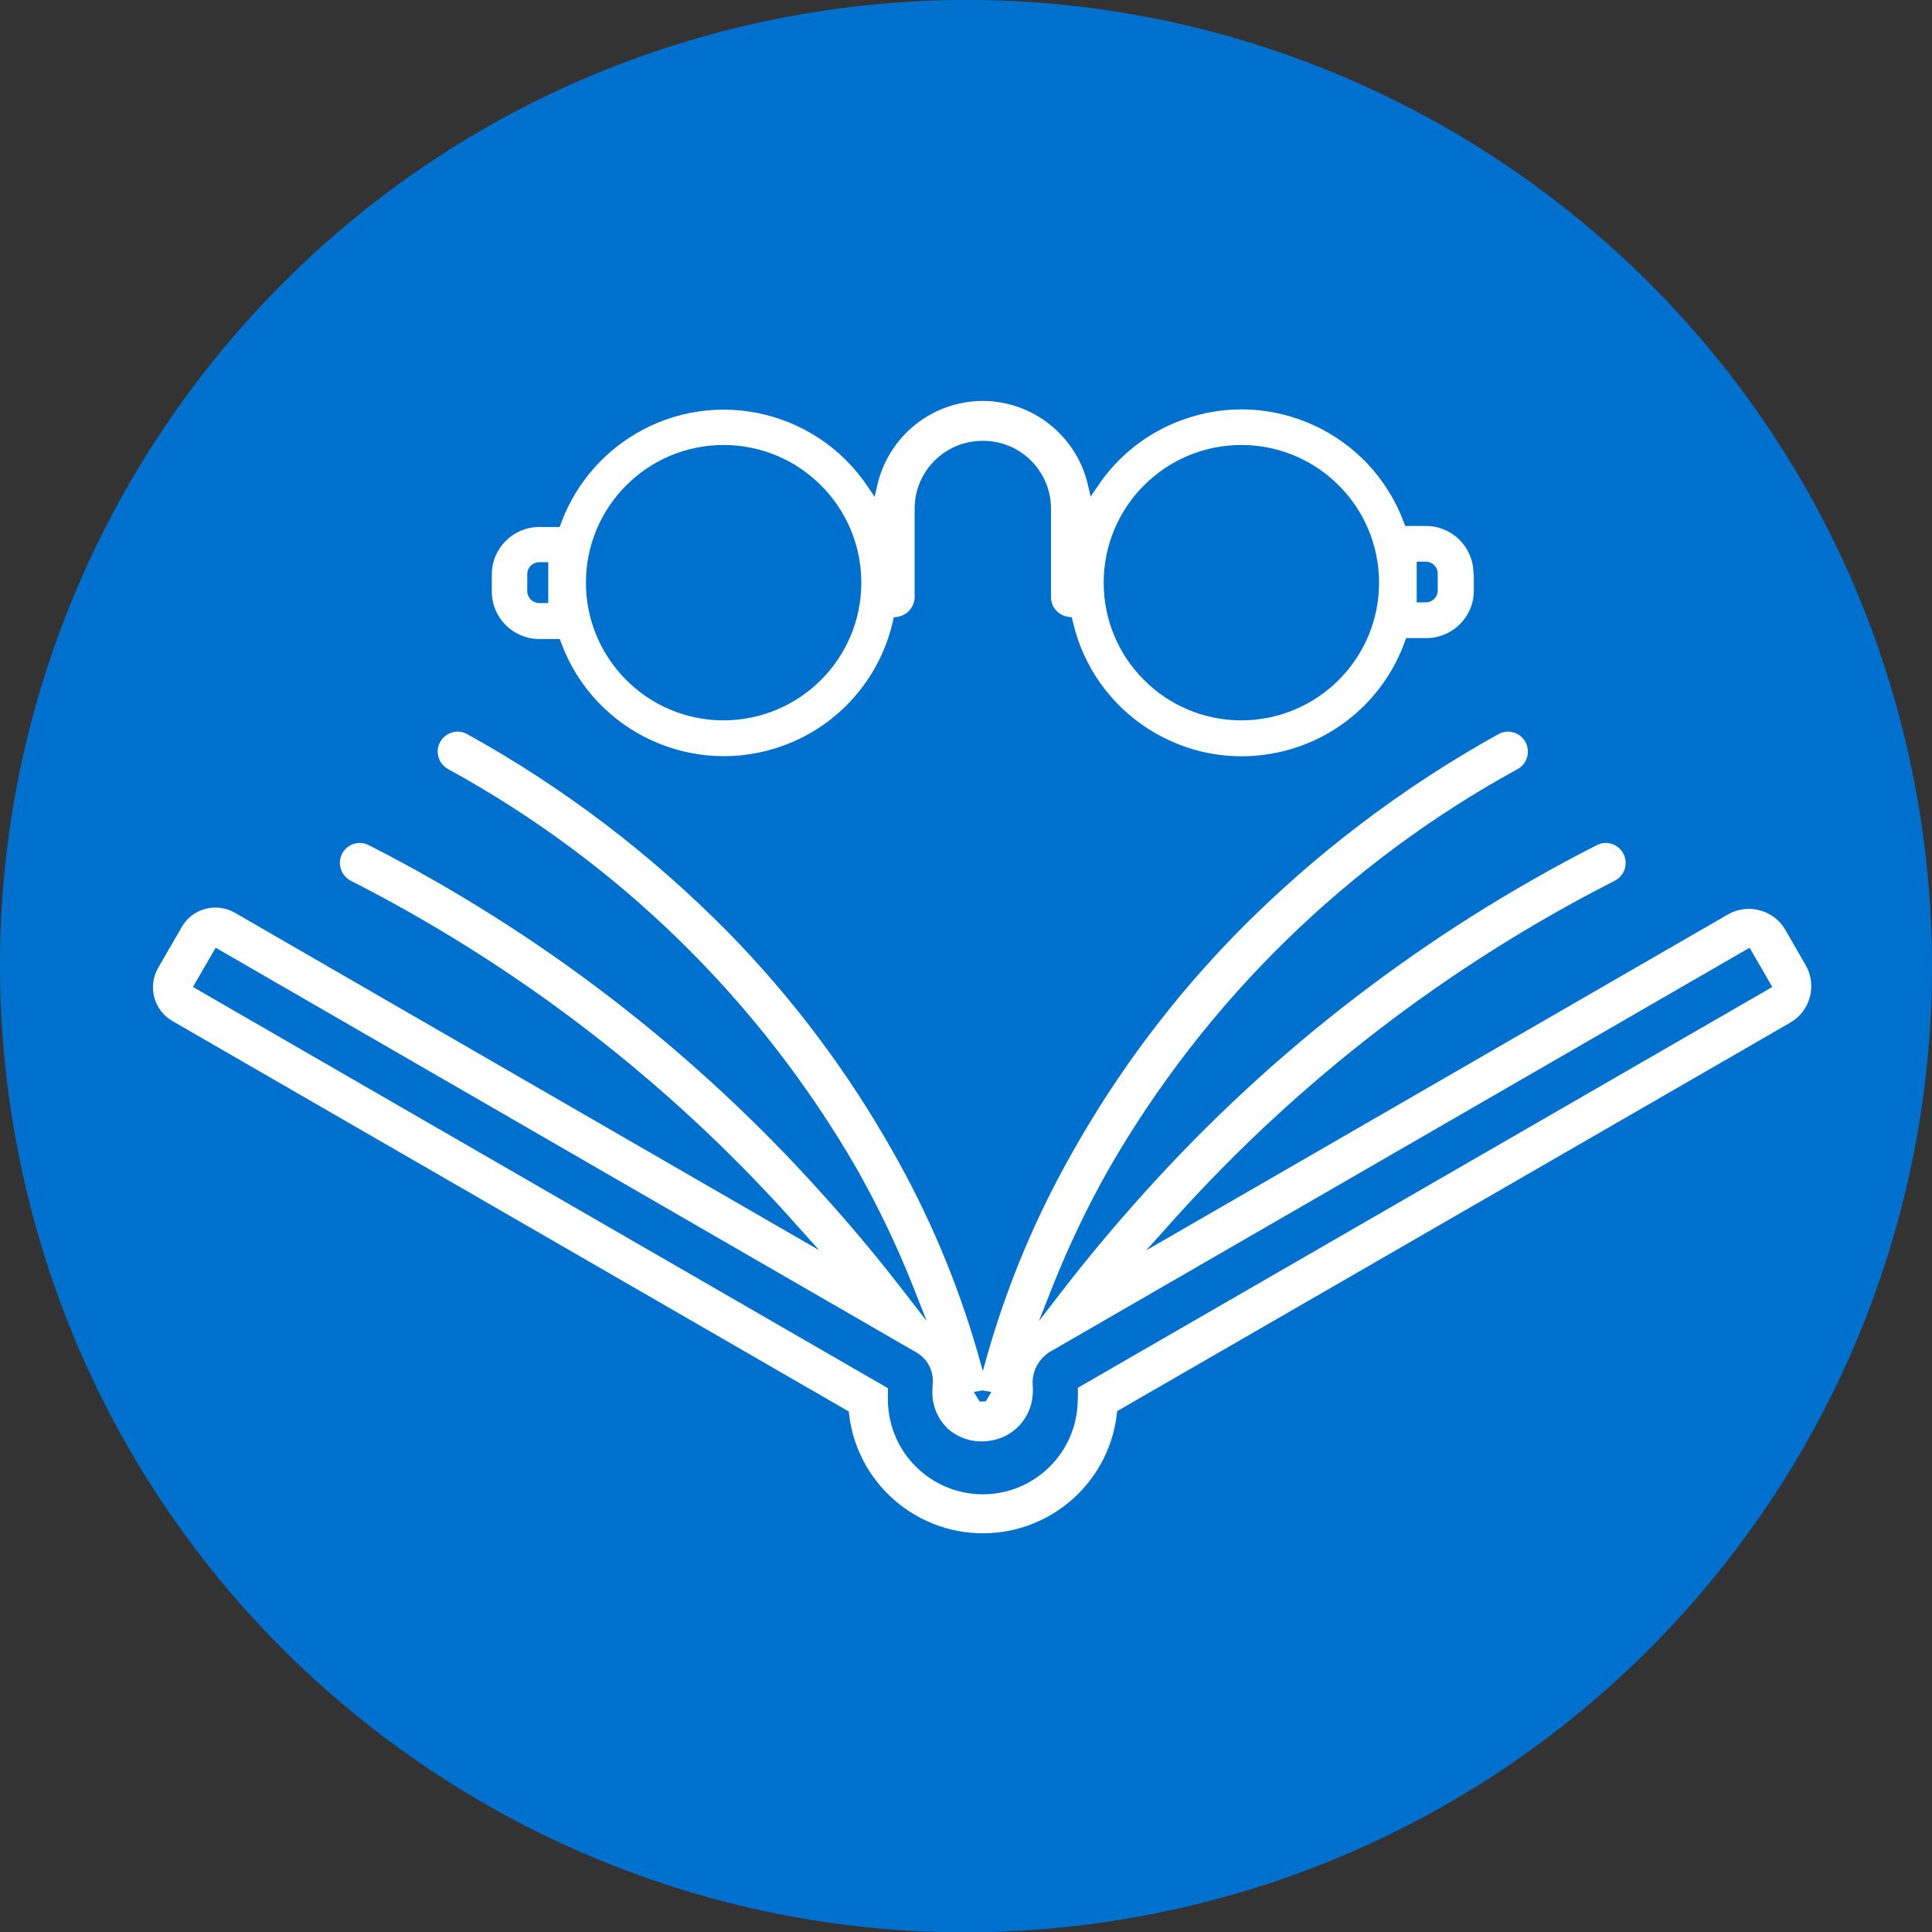
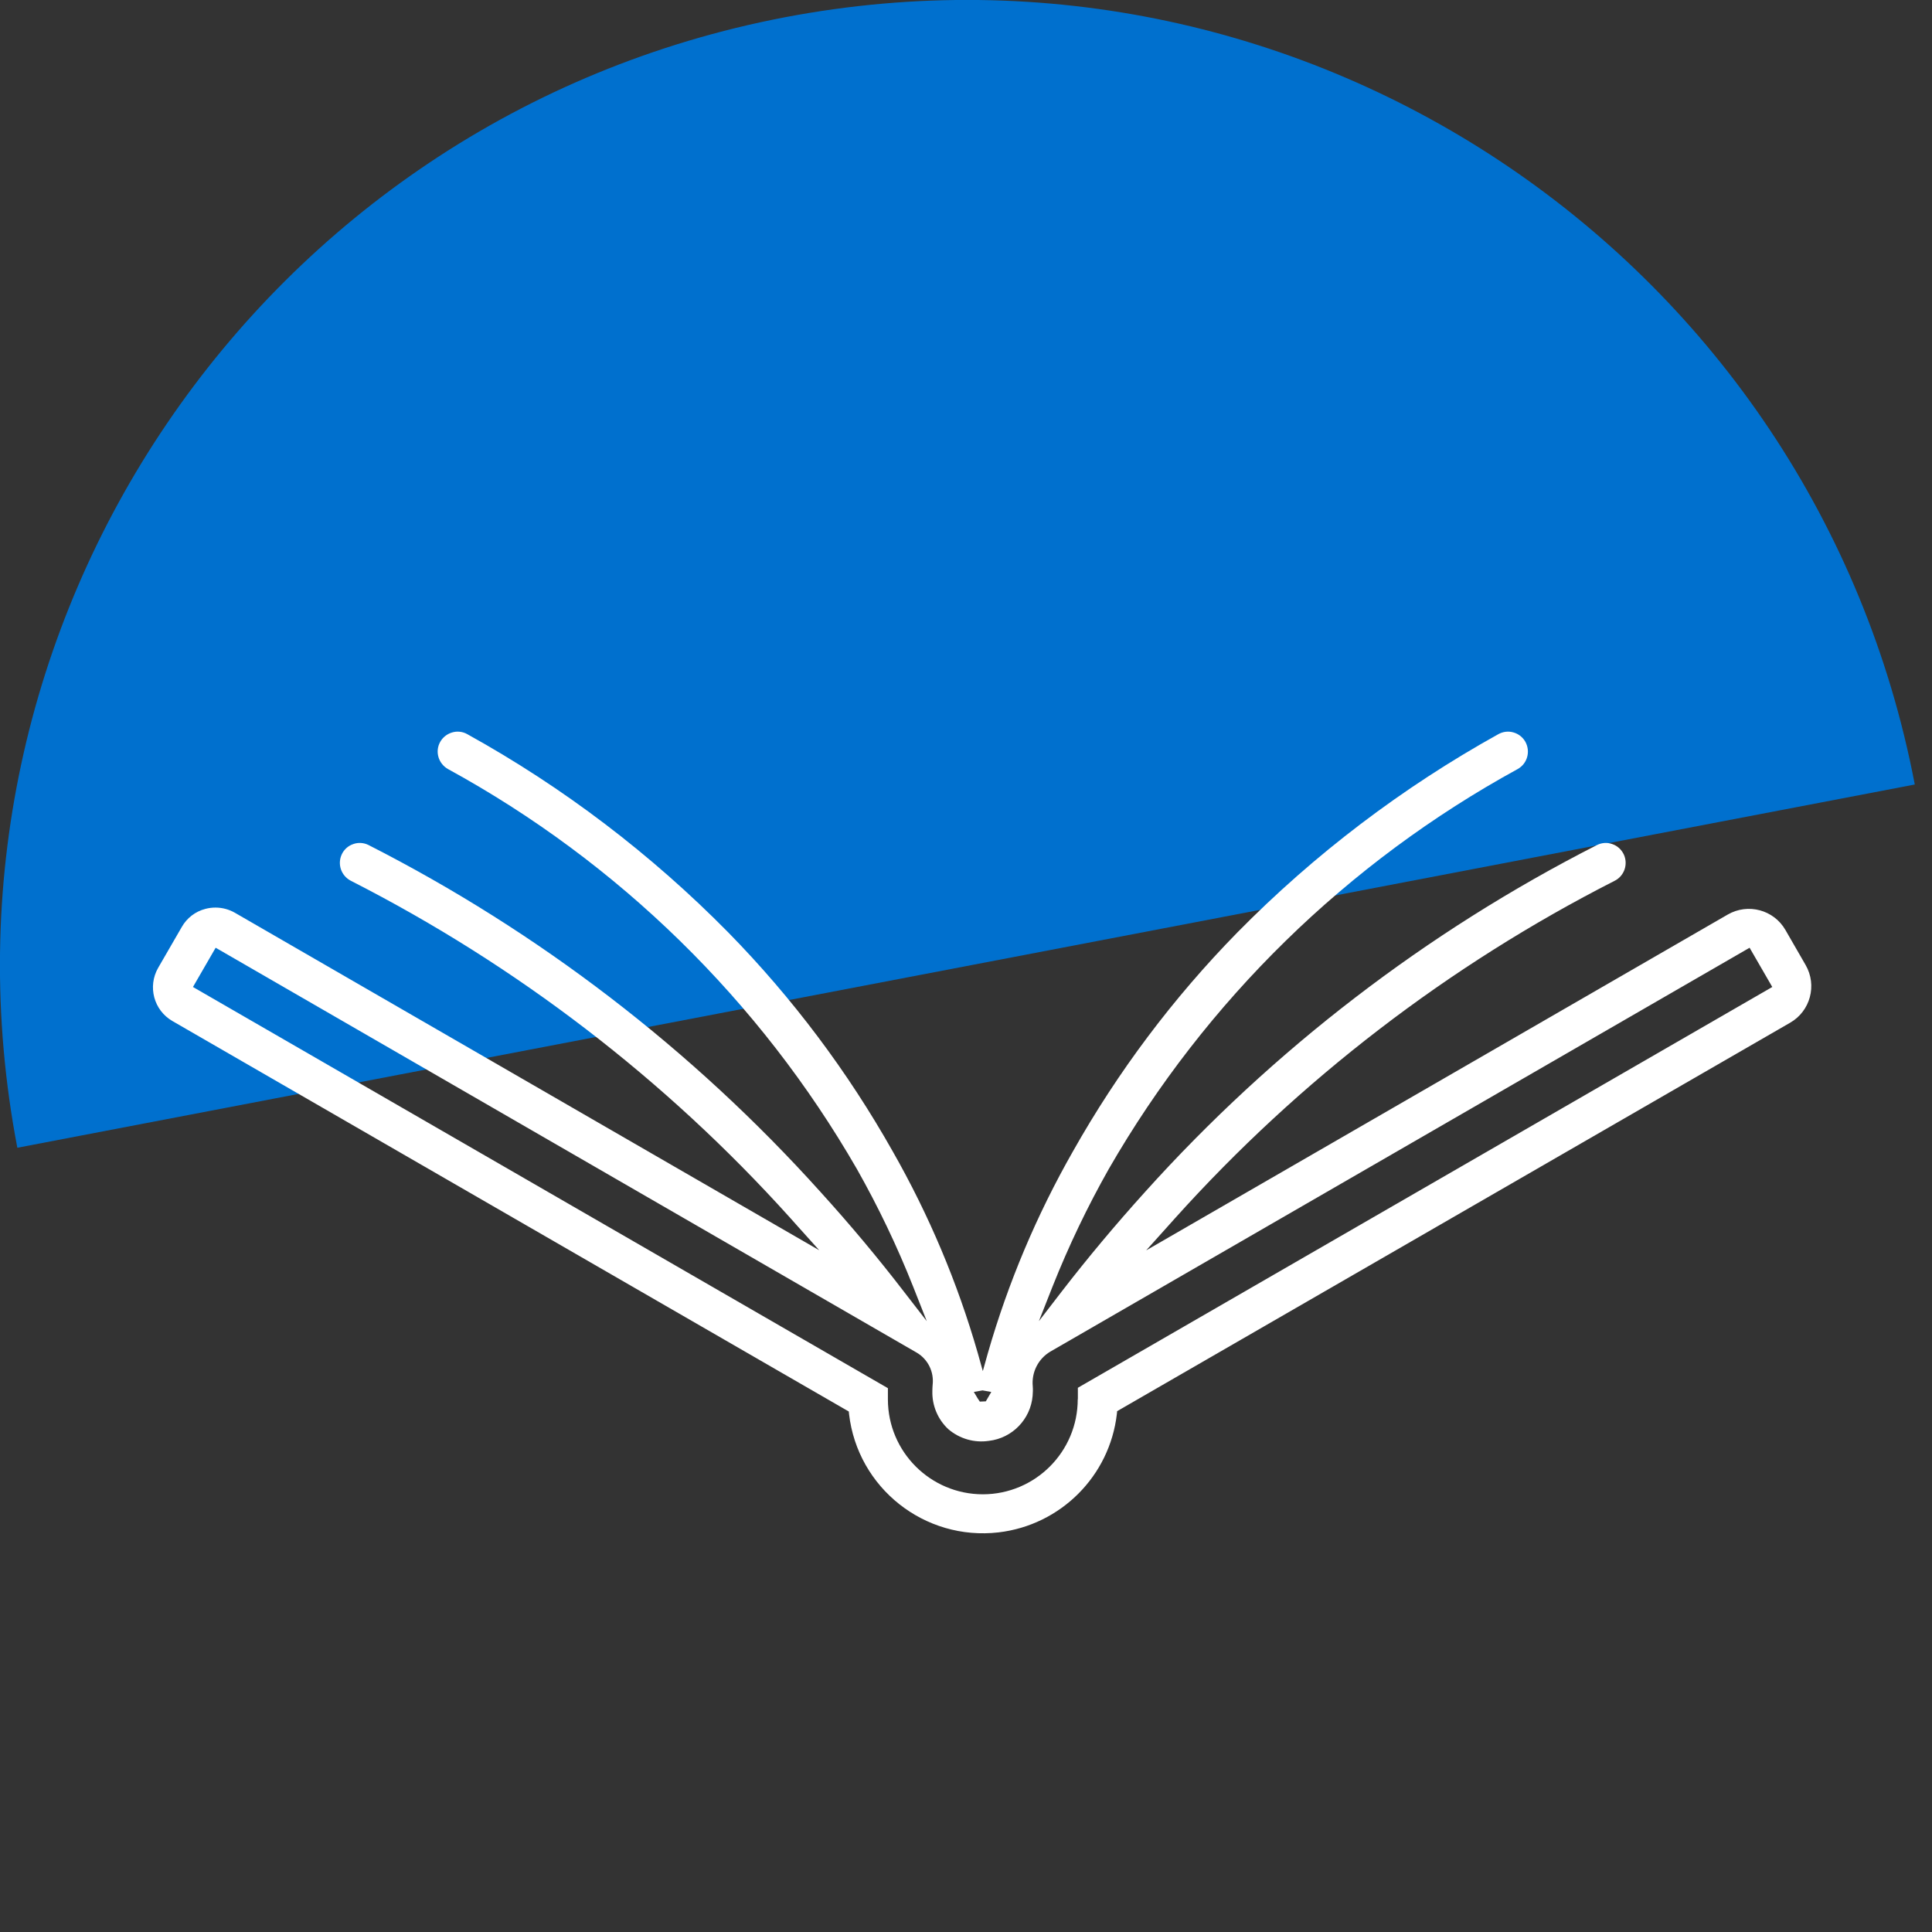
<svg xmlns="http://www.w3.org/2000/svg" id="Layer_2" data-name="Layer 2" viewBox="0 0 148.18 148.2">
  <rect x="0" y="0" width="148.18" height="148.2" fill="#333333" stroke="none" />
  <defs>
    <style>
      .cls-1 {
        fill: #0070ce;
      }

      .cls-2 {
        fill: #fff;
      }
    </style>
  </defs>
  <g id="Layer_1-2" data-name="Layer 1">
    <g>
-       <path id="Path_615-5" data-name="Path 615-5" class="cls-1" d="m146.86,60.17C139.17,19.98,100.36-6.36,60.17,1.33,19.98,9.03-6.36,47.84,1.33,88.03c7.69,40.19,46.5,66.53,86.69,58.84,34.9-6.68,60.14-37.19,60.16-72.73,0-4.69-.44-9.36-1.32-13.96" />
-       <path id="Path_2594" data-name="Path 2594" class="cls-2" d="m113.01,43.98c0-2.01-1.63-3.64-3.64-3.64h-1.59l-.1-.26c-2.55-6.88-10.19-10.4-17.07-7.85-2.63.97-4.89,2.75-6.44,5.09l-.52.77-.21-.91c-.87-3.75-4.21-6.41-8.05-6.43h-.04c-3.85.02-7.18,2.68-8.06,6.44l-.21.91-.52-.77c-4.08-6.1-12.33-7.75-18.43-3.67-2.35,1.57-4.14,3.85-5.11,6.5l-.1.26h-1.56c-2.01,0-3.64,1.63-3.64,3.64v1.31c0,2.01,1.63,3.64,3.64,3.64h1.57l.1.26c2.53,6.9,10.17,10.44,17.07,7.91,4.24-1.55,7.4-5.15,8.39-9.56l.06-.27.28-.04c.75-.11,1.31-.75,1.32-1.51v-6.78c0-2.88,2.33-5.21,5.21-5.21h.04c2.88,0,5.21,2.33,5.21,5.21v6.78c0,.76.56,1.4,1.32,1.51l.28.04.06.27c1.61,7.16,8.71,11.67,15.88,10.06,4.44-.99,8.06-4.19,9.6-8.47l.1-.27h1.55c2.01,0,3.64-1.63,3.64-3.64v-1.31Zm-70.96,2.27h-.7c-.5,0-.91-.41-.91-.91v-1.31c0-.5.41-.91.91-.91h.7v3.12Zm13.45,9c-5.83,0-10.56-4.73-10.56-10.56,0-5.83,4.73-10.56,10.56-10.56,5.83,0,10.56,4.73,10.56,10.56,0,5.83-4.73,10.55-10.56,10.56m39.71,0c-5.83,0-10.56-4.73-10.56-10.56,0-5.83,4.73-10.56,10.56-10.56,5.83,0,10.56,4.73,10.56,10.56,0,5.83-4.73,10.55-10.56,10.56m15.06-9.96c0,.5-.41.91-.91.91h-.7v-3.12h.7c.5,0,.91.41.91.91v1.31Z" />
+       <path id="Path_615-5" data-name="Path 615-5" class="cls-1" d="m146.86,60.17C139.17,19.98,100.36-6.36,60.17,1.33,19.98,9.03-6.36,47.84,1.33,88.03" />
      <path id="Path_2595" data-name="Path 2595" class="cls-2" d="m85.67,108.24l51.63-29.8c1.55-.89,2.08-2.87,1.19-4.42,0,0,0,0,0,0l-1.55-2.69c-.89-1.55-2.87-2.08-4.42-1.19,0,0,0,0,0,0l-44.61,25.76,1.68-1.87c.17-.19.34-.38.51-.57,9.56-10.63,20.99-19.41,33.73-25.9.75-.37,1.06-1.27.71-2.03-.18-.37-.49-.66-.88-.79-.38-.14-.81-.11-1.17.07-13.08,6.66-24.83,15.68-34.65,26.59-2.26,2.5-4.42,5.08-6.42,7.67l-1.74,2.26,1.05-2.66c1.23-3.1,2.67-6.11,4.31-9.01,7.44-12.92,18.3-23.53,31.37-30.68.74-.42.99-1.35.58-2.09-.2-.35-.52-.6-.9-.71-.39-.12-.81-.07-1.17.13-7.37,4.09-14.11,9.21-20.02,15.21-4.92,5.02-9.16,10.67-12.61,16.79-2.78,4.88-4.97,10.07-6.52,15.46l-.39,1.39-.39-1.39c-1.55-5.39-3.74-10.58-6.52-15.46-3.45-6.12-7.69-11.77-12.61-16.79-5.91-6-12.65-11.13-20.02-15.21-.35-.2-.78-.25-1.17-.13-.81.24-1.28,1.08-1.04,1.89.11.38.37.71.72.91,13.08,7.15,23.93,17.77,31.37,30.68,1.64,2.9,3.08,5.91,4.31,9.01l1.05,2.66-1.75-2.26c-1.99-2.59-4.15-5.17-6.42-7.67-9.82-10.91-21.57-19.93-34.65-26.59-.36-.18-.79-.21-1.17-.07-.39.13-.71.42-.88.79-.35.76-.04,1.65.71,2.03,12.7,6.47,24.11,15.22,33.65,25.81.2.22.39.43.58.65l1.68,1.87-44.81-25.88c-.45-.26-.97-.4-1.49-.4-.26,0-.52.03-.78.1-.77.2-1.42.7-1.81,1.39l-1.81,3.13c-.82,1.43-.34,3.25,1.09,4.08,0,0,0,0,0,0l51.88,29.95.02.2c.66,5.67,5.8,9.73,11.47,9.07,4.76-.56,8.52-4.32,9.07-9.08l.02-.2Zm-10.31-1.6l.67.12-.42.72-.46.02-.16-.24-.3-.5.67-.12Zm7.3.68c0,4.02-3.25,7.28-7.27,7.29-4.02,0-7.28-3.25-7.29-7.27v-.87s-53.3-30.77-53.3-30.77l1.74-3.01.35.2,53.43,30.86c.86.51,1.33,1.48,1.21,2.48-.01.15-.02.3-.02.46-.03,1.11.42,2.18,1.23,2.93.86.73,1.99,1.06,3.11.89,1.79-.21,3.19-1.65,3.35-3.45.02-.25.03-.5.01-.74-.1-1.07.42-2.1,1.34-2.65l53.64-30.98,1.74,3.01-53.26,30.74v.88Z" />
    </g>
  </g>
</svg>